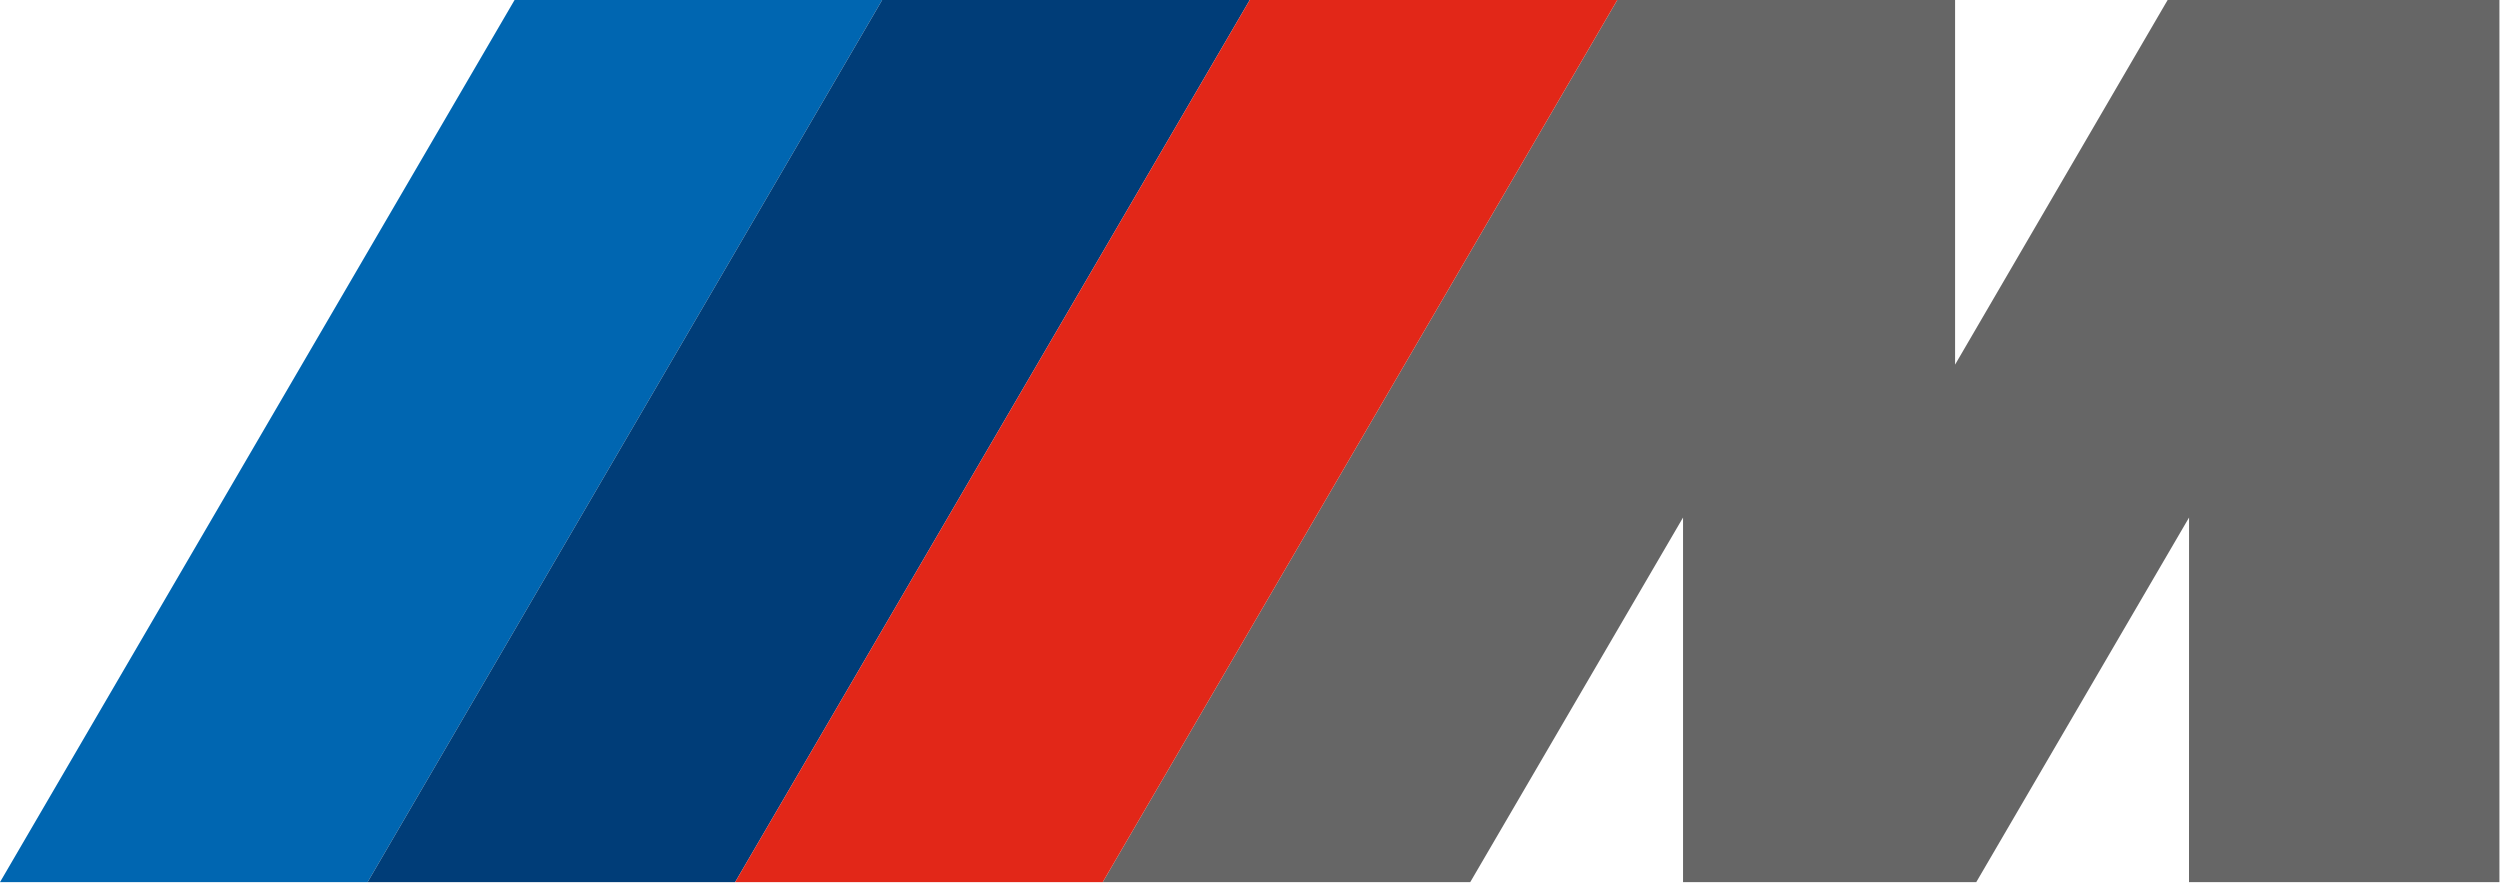
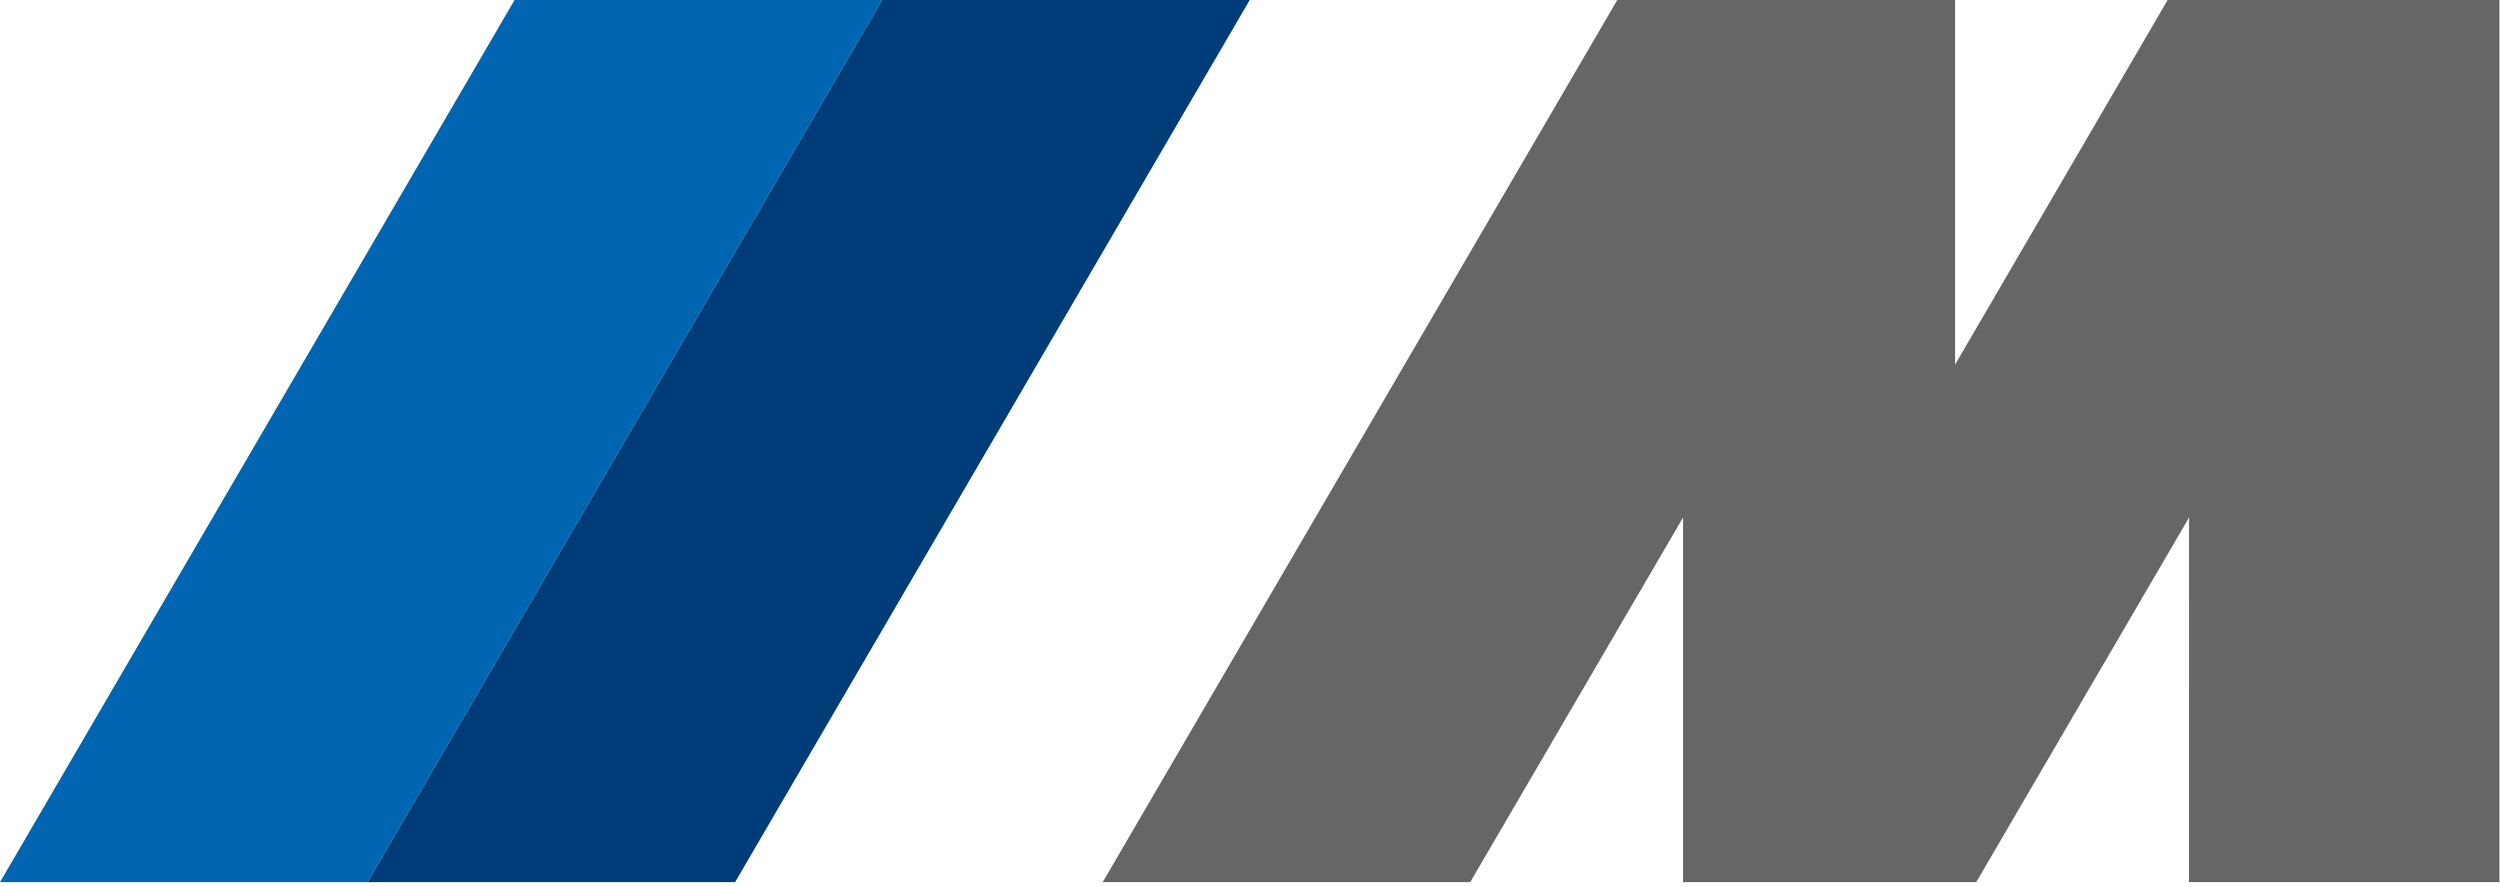
<svg xmlns="http://www.w3.org/2000/svg" viewBox="0 0 482 171" fill="none">
  <path d="M376.94 0V70.3L417.92 0H481.89V170.08H422.04L422.05 99.78L381.02 170.08H324.49V99.78L283.46 170.08H212.6L311.81 0H376.94Z" fill="#666666" />
  <path d="M170.08 0L70.87 170.08H0L99.21 0H170.08Z" fill="#0066B1" />
  <path d="M240.95 0L141.73 170.08H70.87L170.08 0H240.95Z" fill="#003D78" />
-   <path d="M311.81 0L212.6 170.08H141.73L240.95 0H311.81Z" fill="#E22718" />
</svg>